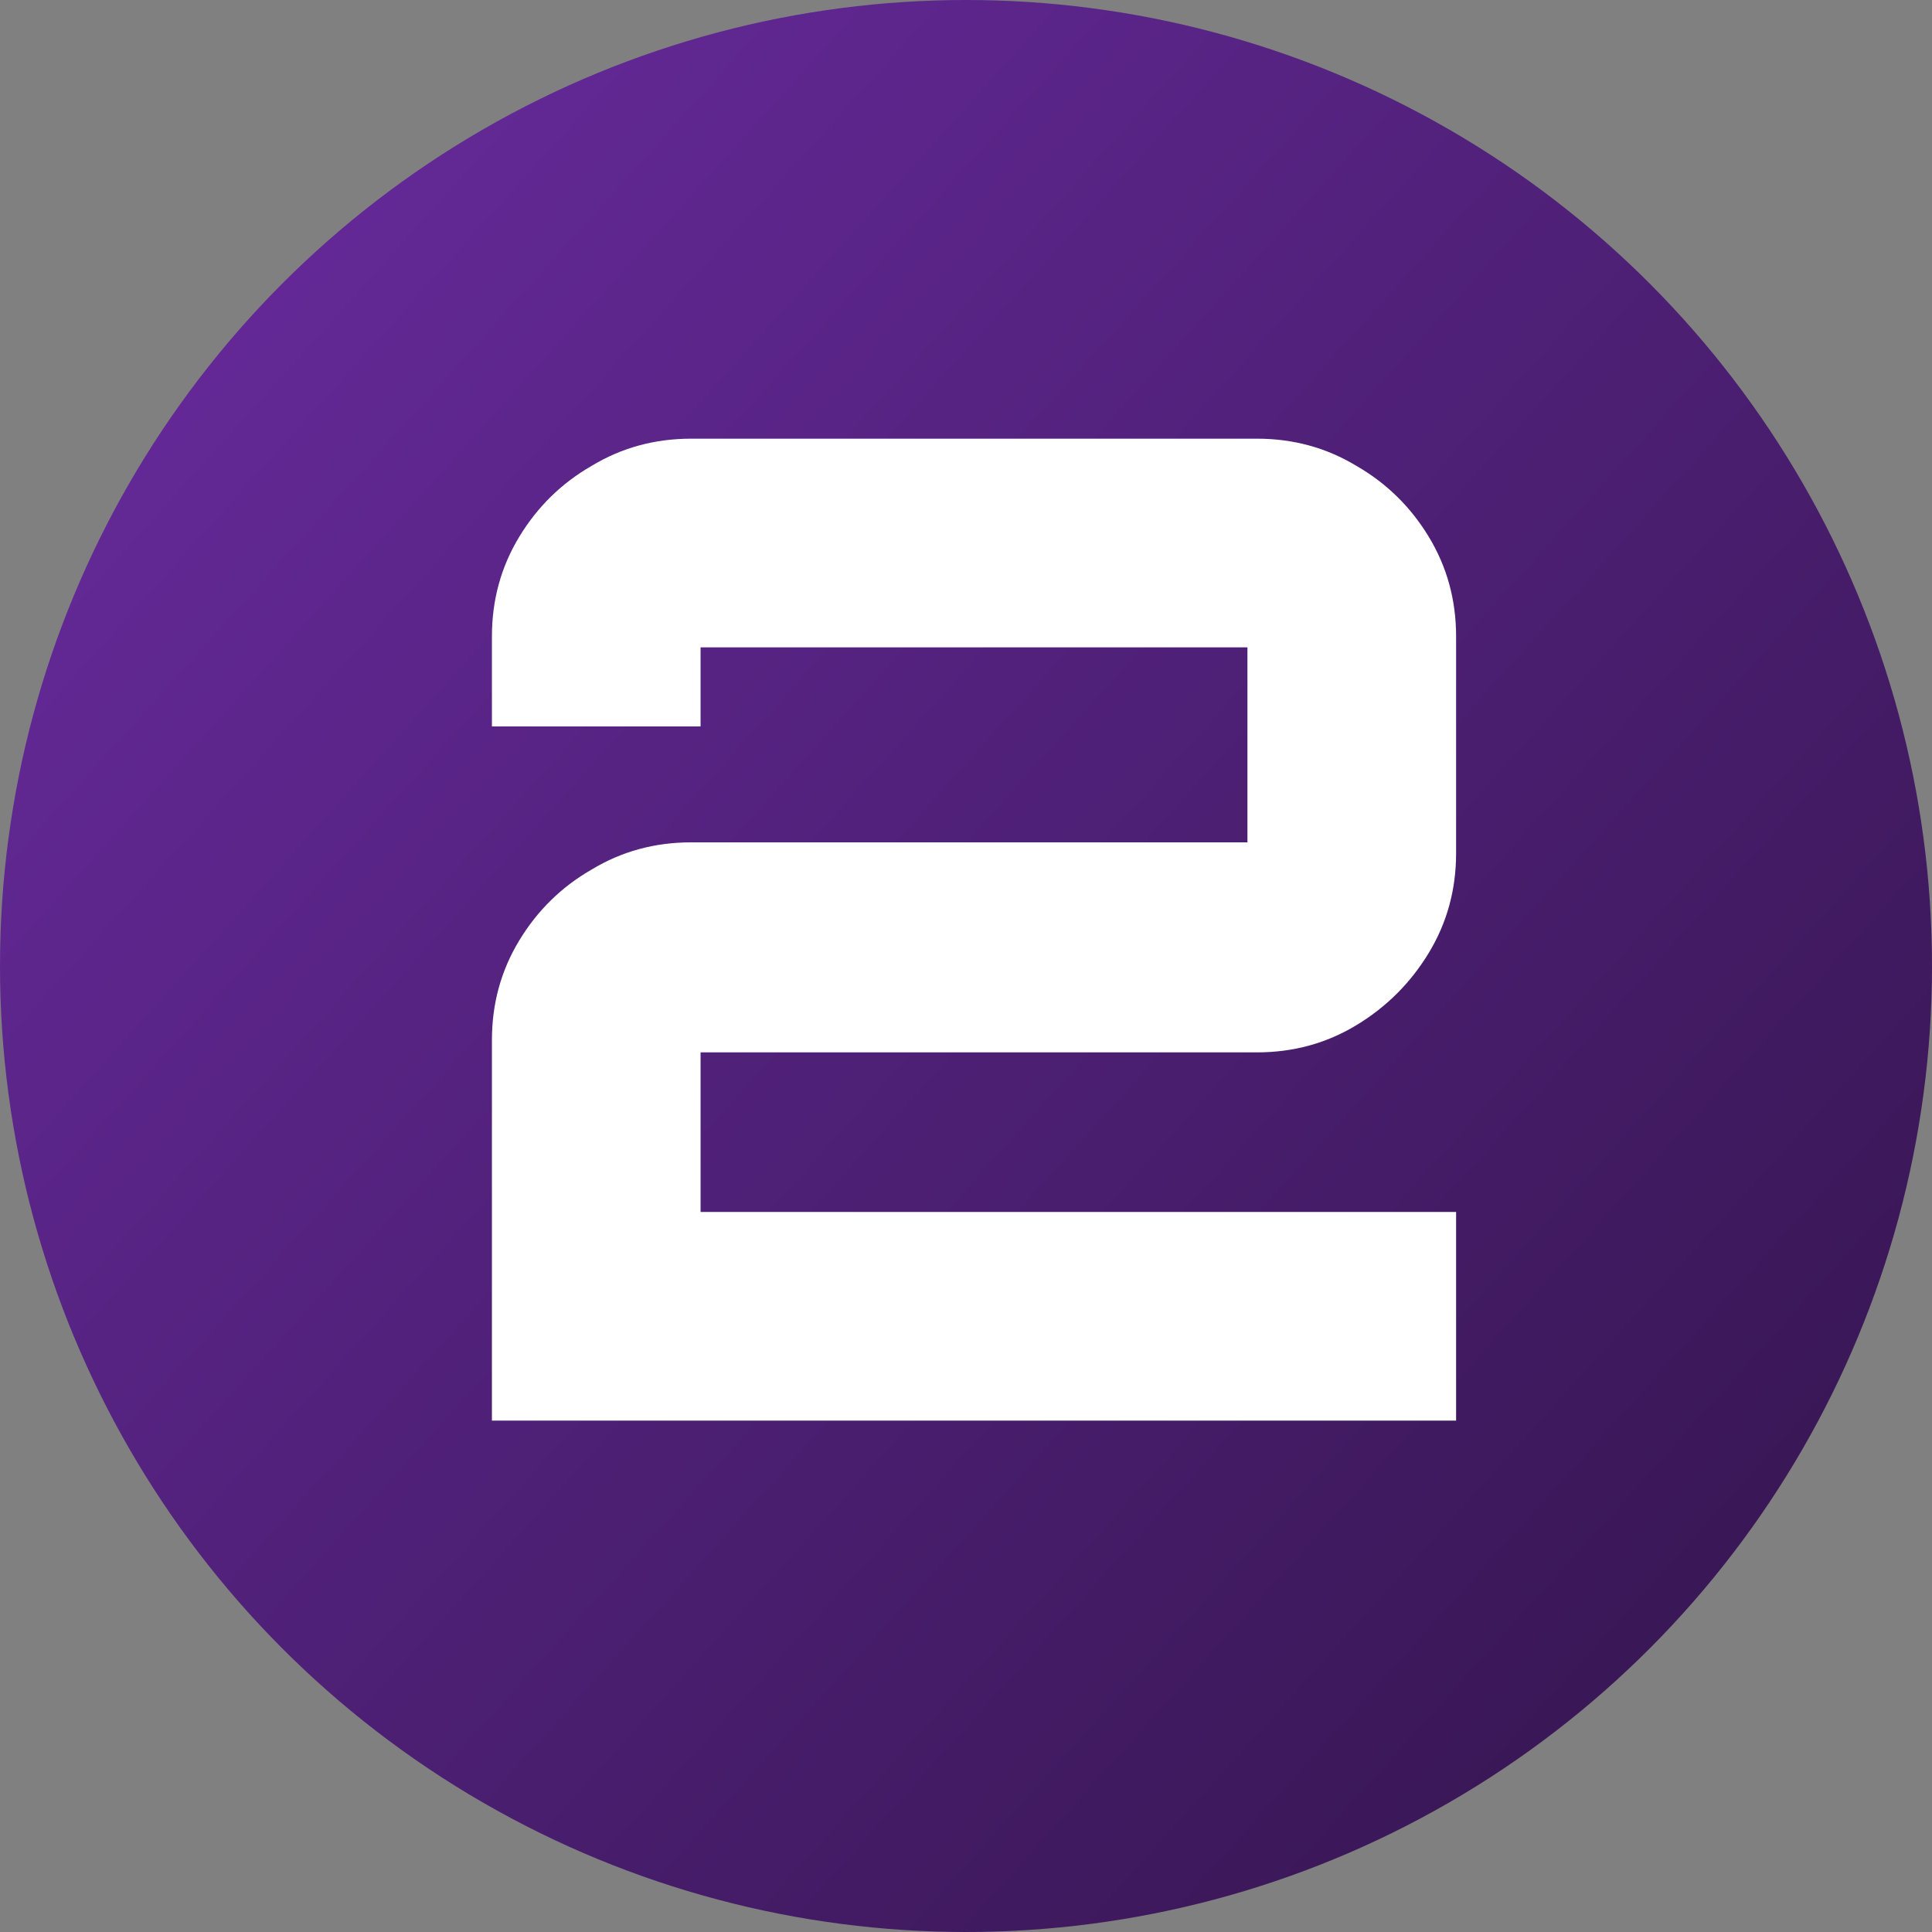
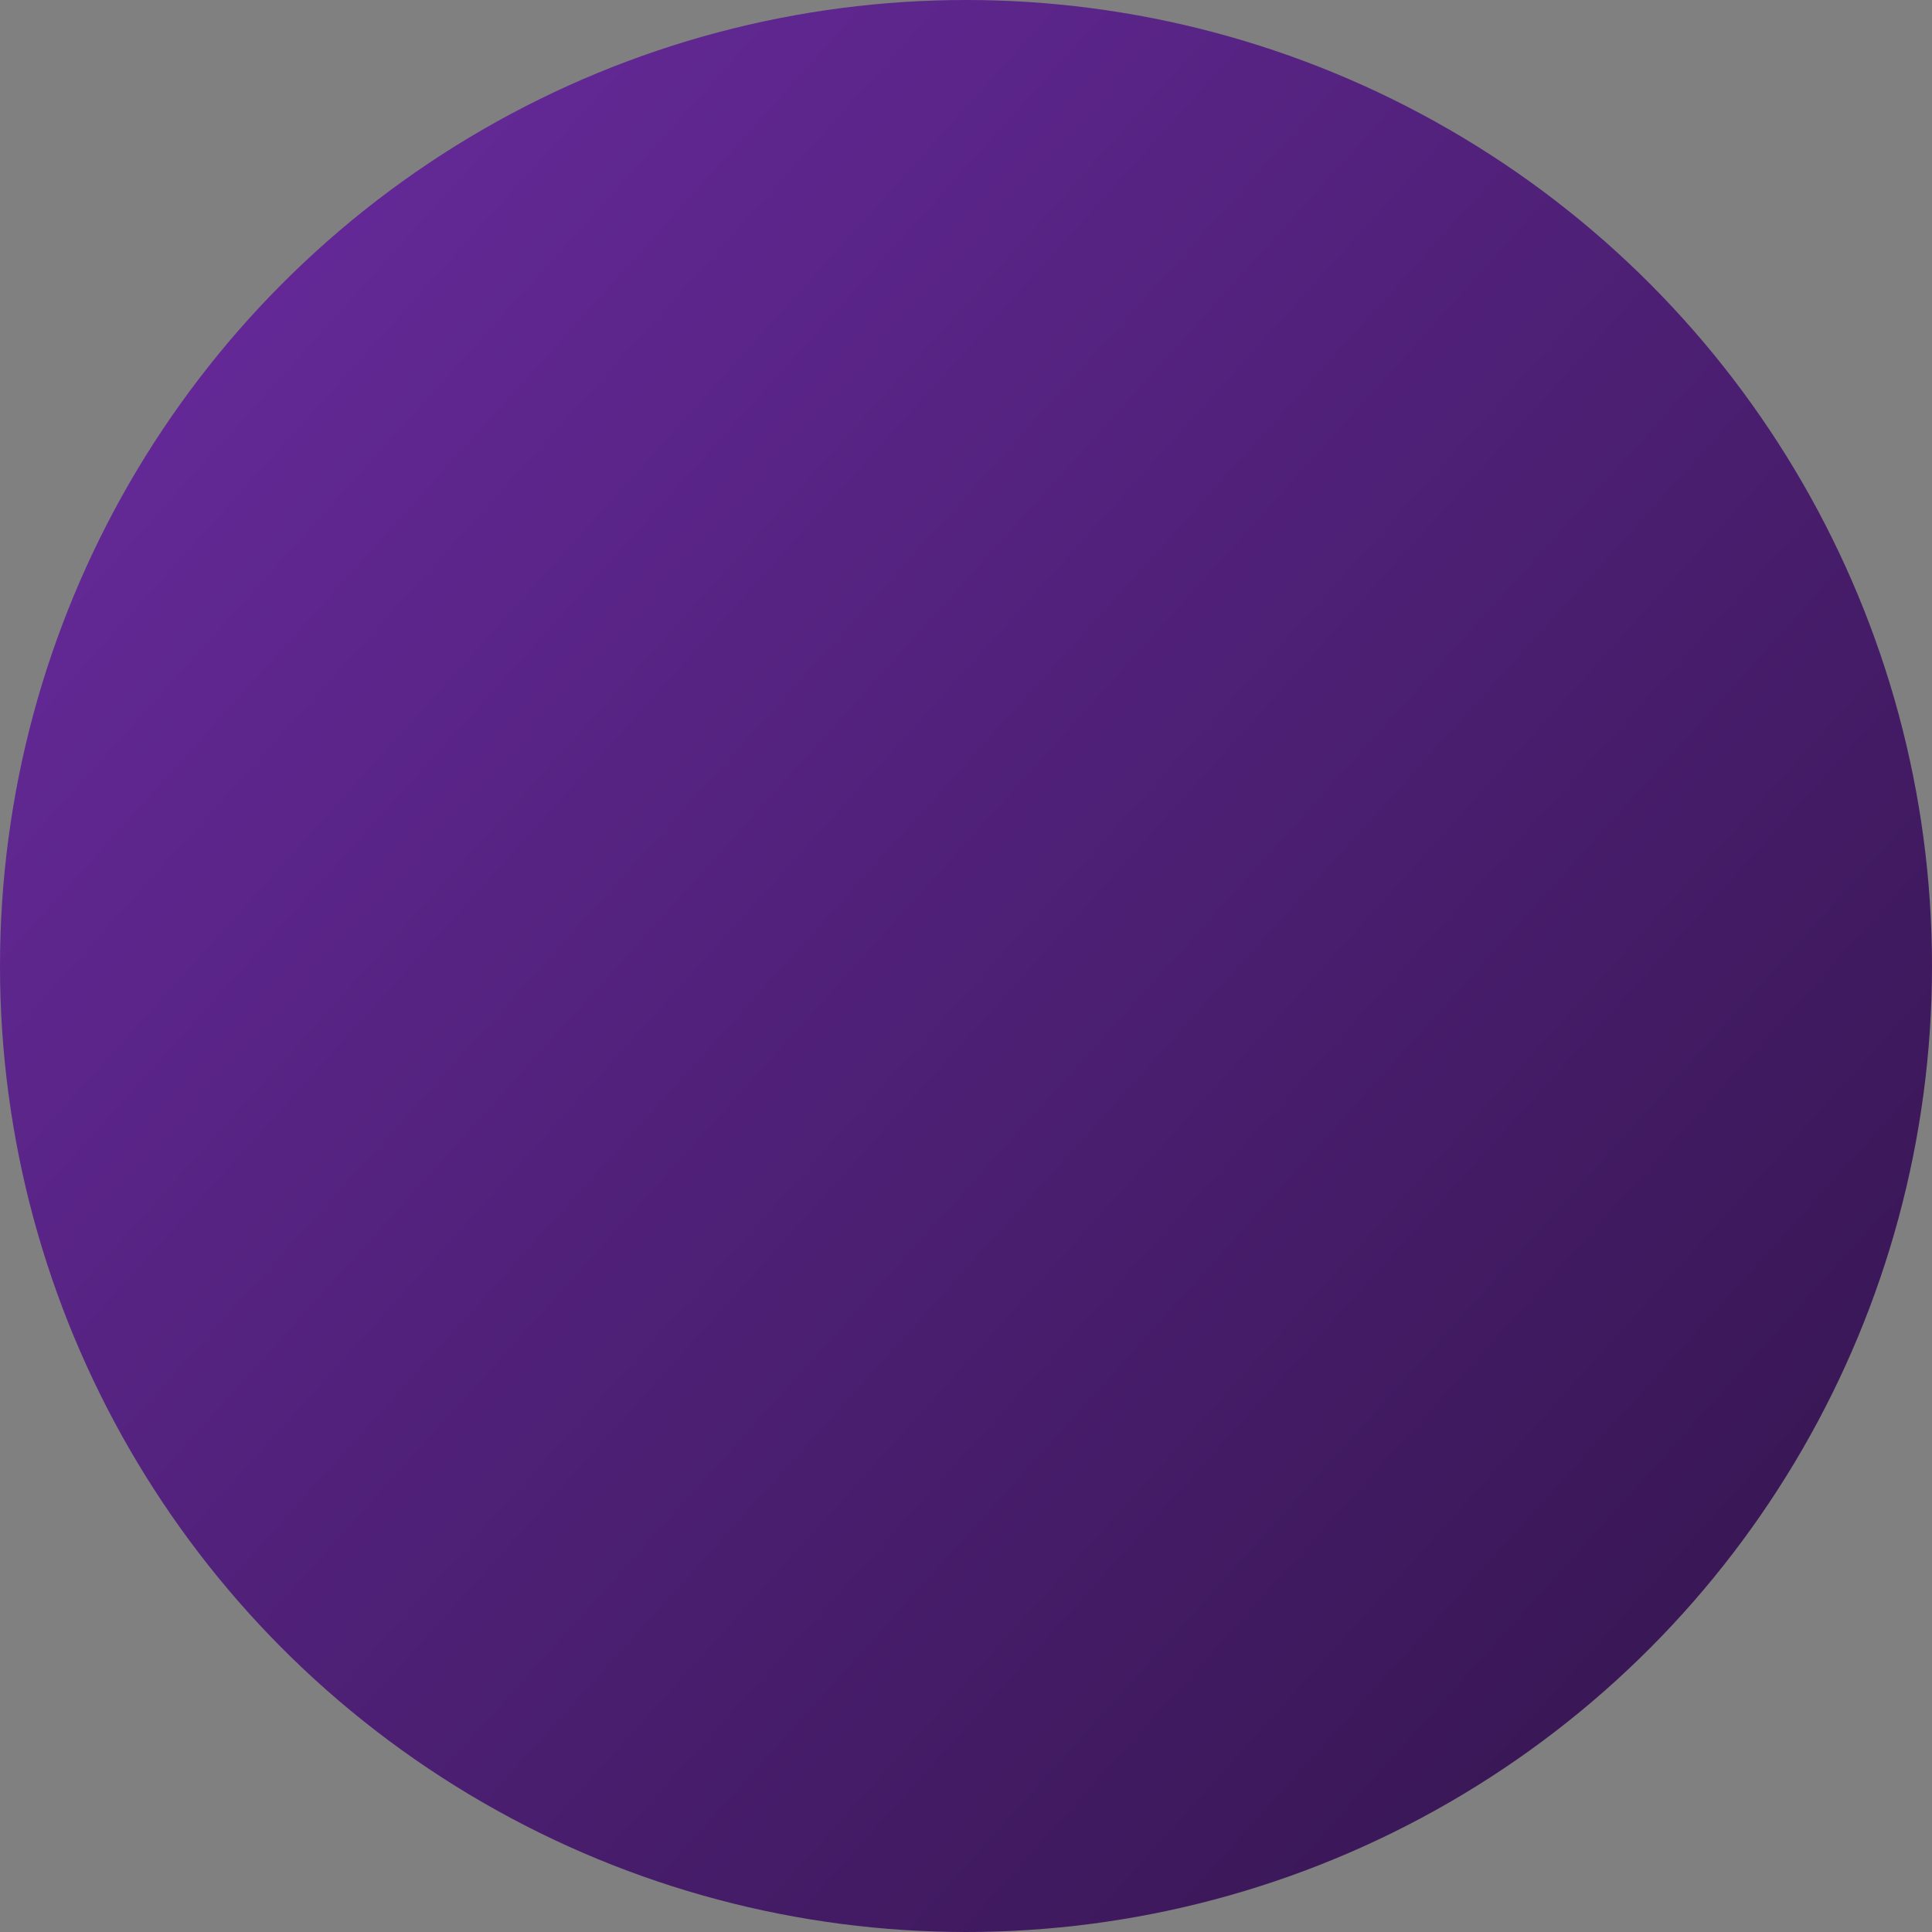
<svg xmlns="http://www.w3.org/2000/svg" width="68" height="68" viewBox="0 0 68 68" fill="none">
  <rect x="0" y="0" width="68" height="68" fill="#808080" stroke="none" />
  <circle cx="34" cy="34" r="34" fill="url(#paint0_linear_127_464)" />
-   <path d="M17.314 50V36.608C17.314 35.328 17.634 34.16 18.274 33.104C18.914 32.048 19.762 31.216 20.818 30.608C21.874 29.968 23.042 29.648 24.322 29.648H43.906V22.784H24.658V25.568H17.314V22.4C17.314 21.12 17.634 19.952 18.274 18.896C18.914 17.84 19.762 17.008 20.818 16.4C21.874 15.76 23.042 15.44 24.322 15.44H44.242C45.522 15.44 46.69 15.76 47.746 16.4C48.802 17.008 49.65 17.84 50.29 18.896C50.93 19.952 51.25 21.12 51.25 22.4V30.032C51.25 31.312 50.93 32.48 50.29 33.536C49.65 34.592 48.802 35.44 47.746 36.08C46.69 36.72 45.522 37.04 44.242 37.04H24.658V42.656H51.25V50H17.314Z" fill="white" />
  <defs>
    <linearGradient id="paint0_linear_127_464" x1="-4.86041e-07" y1="-9" x2="82" y2="65" gradientUnits="userSpaceOnUse">
      <stop stop-color="#6F2DA8" />
      <stop offset="1" stop-color="#2C1242" />
    </linearGradient>
  </defs>
</svg>